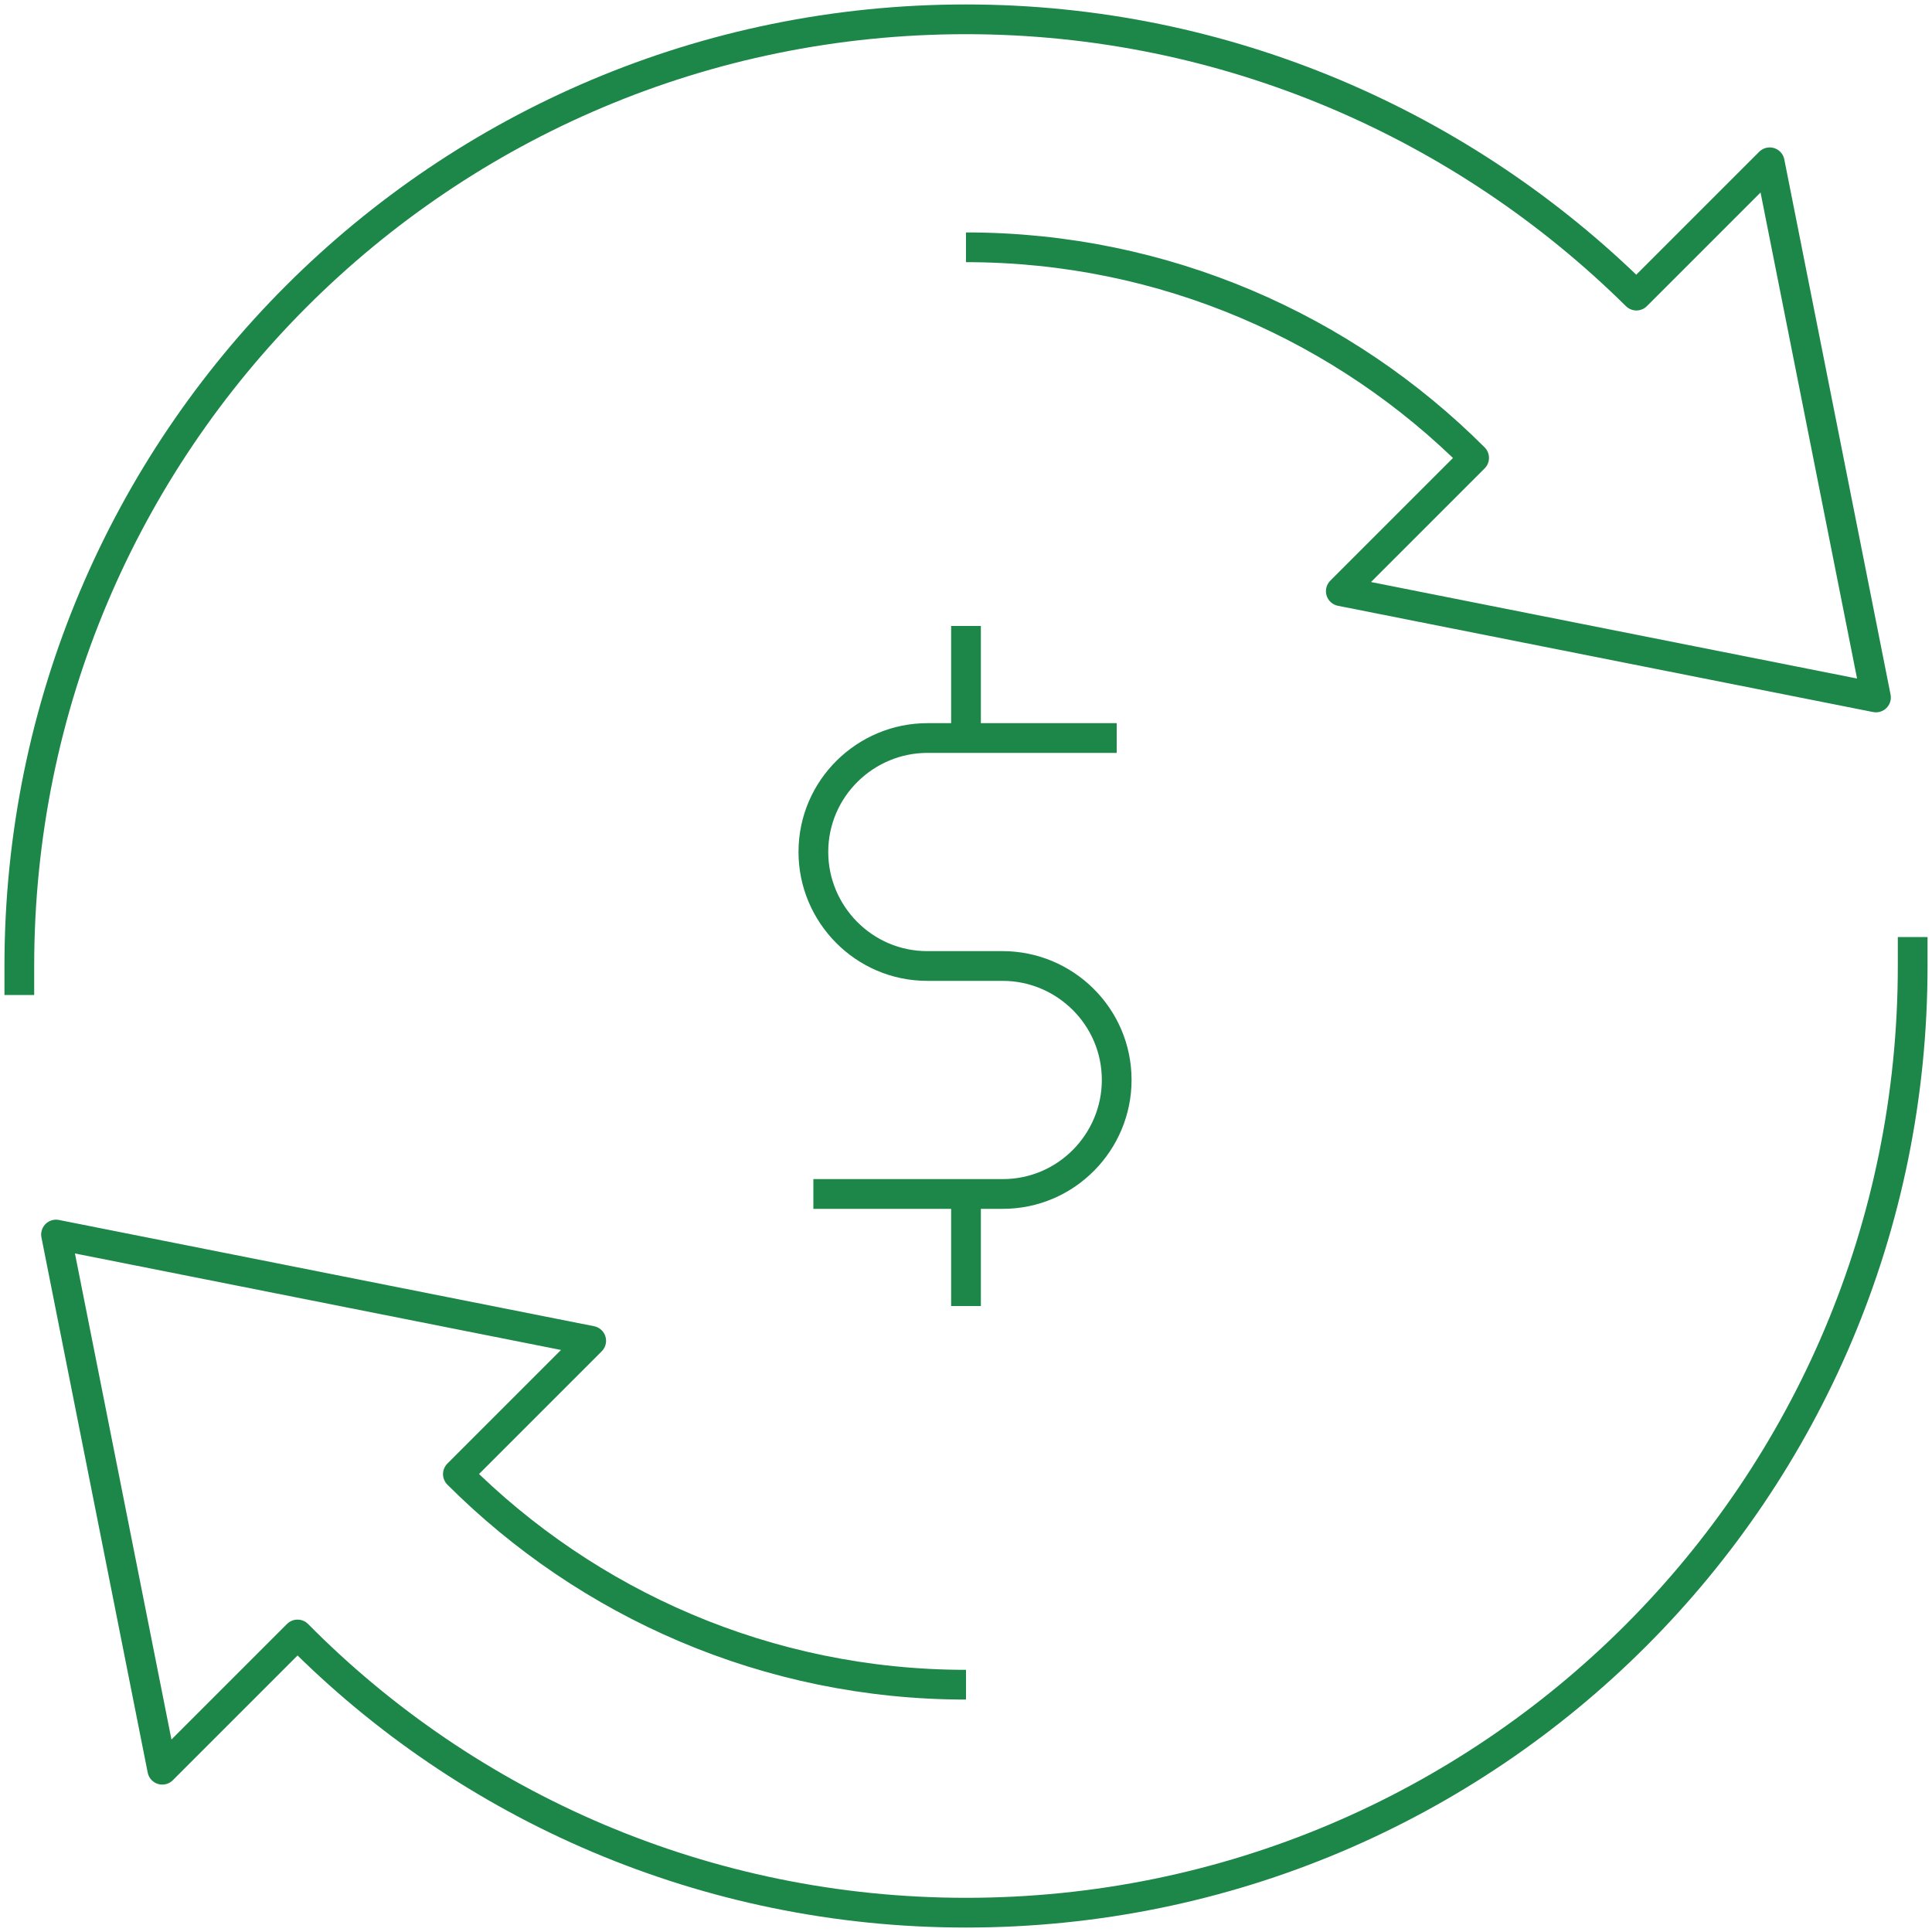
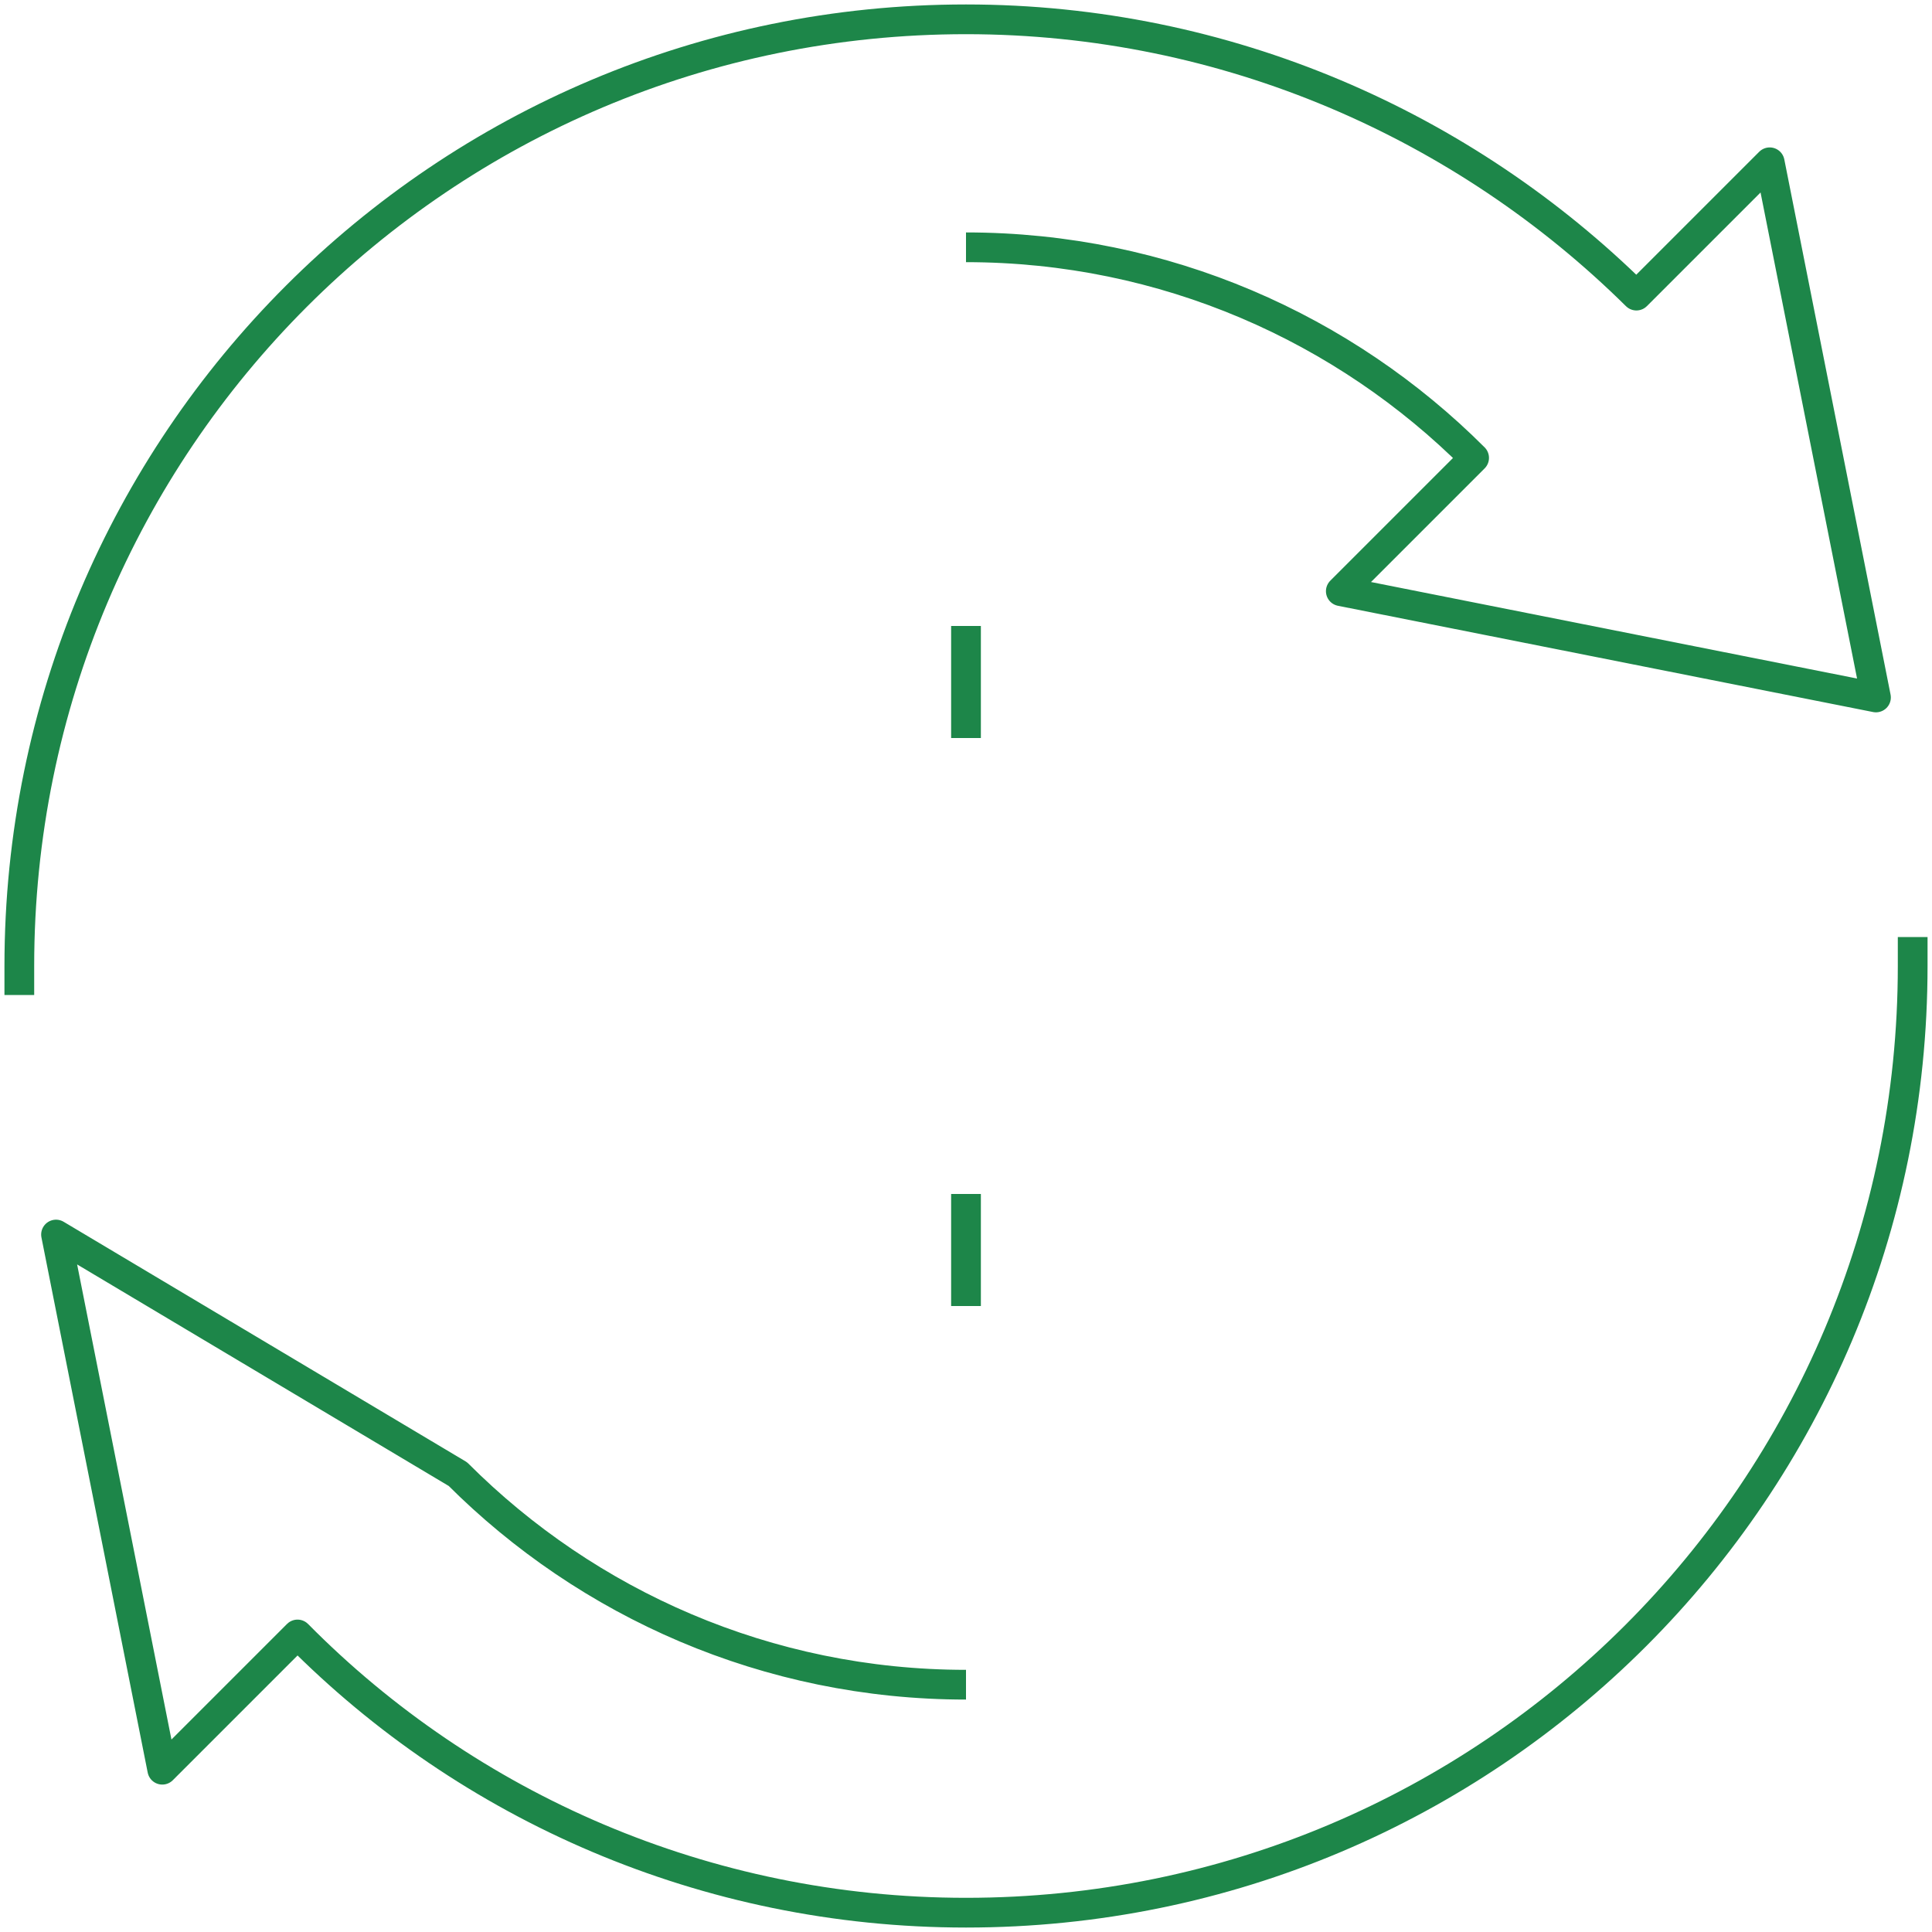
<svg xmlns="http://www.w3.org/2000/svg" version="1.1" id="Layer_1" x="0px" y="0px" viewBox="0 0 100 100" style="enable-background:new 0 0 100 100;" xml:space="preserve">
  <style type="text/css">
	.st0{fill:none;stroke:#1D8649;stroke-width:1.539;stroke-linejoin:round;}
</style>
  <g>
    <g>
-       <path class="st0" d="M50,87.2c-10.3,0-19.6-4.2-26.3-10.9l6.9-6.9L2.9,63.9l5.5,27.7l7-7C24.2,93.5,36.5,99,50,99    c27.1,0,49-21.9,49-49c0-0.5,0-1,0-1.5" />
+       <path class="st0" d="M50,87.2c-10.3,0-19.6-4.2-26.3-10.9L2.9,63.9l5.5,27.7l7-7C24.2,93.5,36.5,99,50,99    c27.1,0,49-21.9,49-49c0-0.5,0-1,0-1.5" />
      <g>
        <line class="st0" x1="57.7" y1="86.4" x2="57.7" y2="86.4" />
        <line class="st0" x1="65.7" y1="83.8" x2="65.7" y2="83.8" />
-         <line class="st0" x1="72.9" y1="79.3" x2="72.9" y2="79.3" />
        <line class="st0" x1="78.9" y1="73.4" x2="78.9" y2="73.4" />
        <line class="st0" x1="83.5" y1="66.3" x2="83.5" y2="66.3" />
        <line class="st0" x1="86.3" y1="58.4" x2="86.3" y2="58.4" />
        <line class="st0" x1="87.2" y1="50" x2="87.2" y2="50" />
      </g>
    </g>
    <g>
      <path class="st0" d="M50,12.8c10.3,0,19.6,4.2,26.3,10.9l-6.9,6.9l27.7,5.5L91.6,8.4l-6.9,6.9C75.8,6.5,63.5,1,50,1    C22.9,1,1,22.9,1,50c0,0.5,0,1,0,1.5" />
      <g>
        <line class="st0" x1="42.3" y1="13.6" x2="42.3" y2="13.6" />
        <line class="st0" x1="34.3" y1="16.2" x2="34.3" y2="16.2" />
        <line class="st0" x1="27.1" y1="20.7" x2="27.1" y2="20.7" />
        <line class="st0" x1="21.1" y1="26.6" x2="21.1" y2="26.6" />
        <line class="st0" x1="16.5" y1="33.7" x2="16.5" y2="33.7" />
        <line class="st0" x1="13.7" y1="41.6" x2="13.7" y2="41.6" />
        <line class="st0" x1="12.8" y1="50" x2="12.8" y2="50" />
      </g>
    </g>
-     <path class="st0" d="M57.8,38.2H48c-3.2,0-5.9,2.6-5.9,5.9l0,0c0,3.2,2.6,5.9,5.9,5.9c1.3,0,2.6,0,3.9,0c3.2,0,5.9,2.6,5.9,5.9l0,0   c0,3.2-2.6,5.9-5.9,5.9h-9.8" />
    <line class="st0" x1="50" y1="38.2" x2="50" y2="32.4" />
    <line class="st0" x1="50" y1="67.6" x2="50" y2="61.8" />
  </g>
</svg>